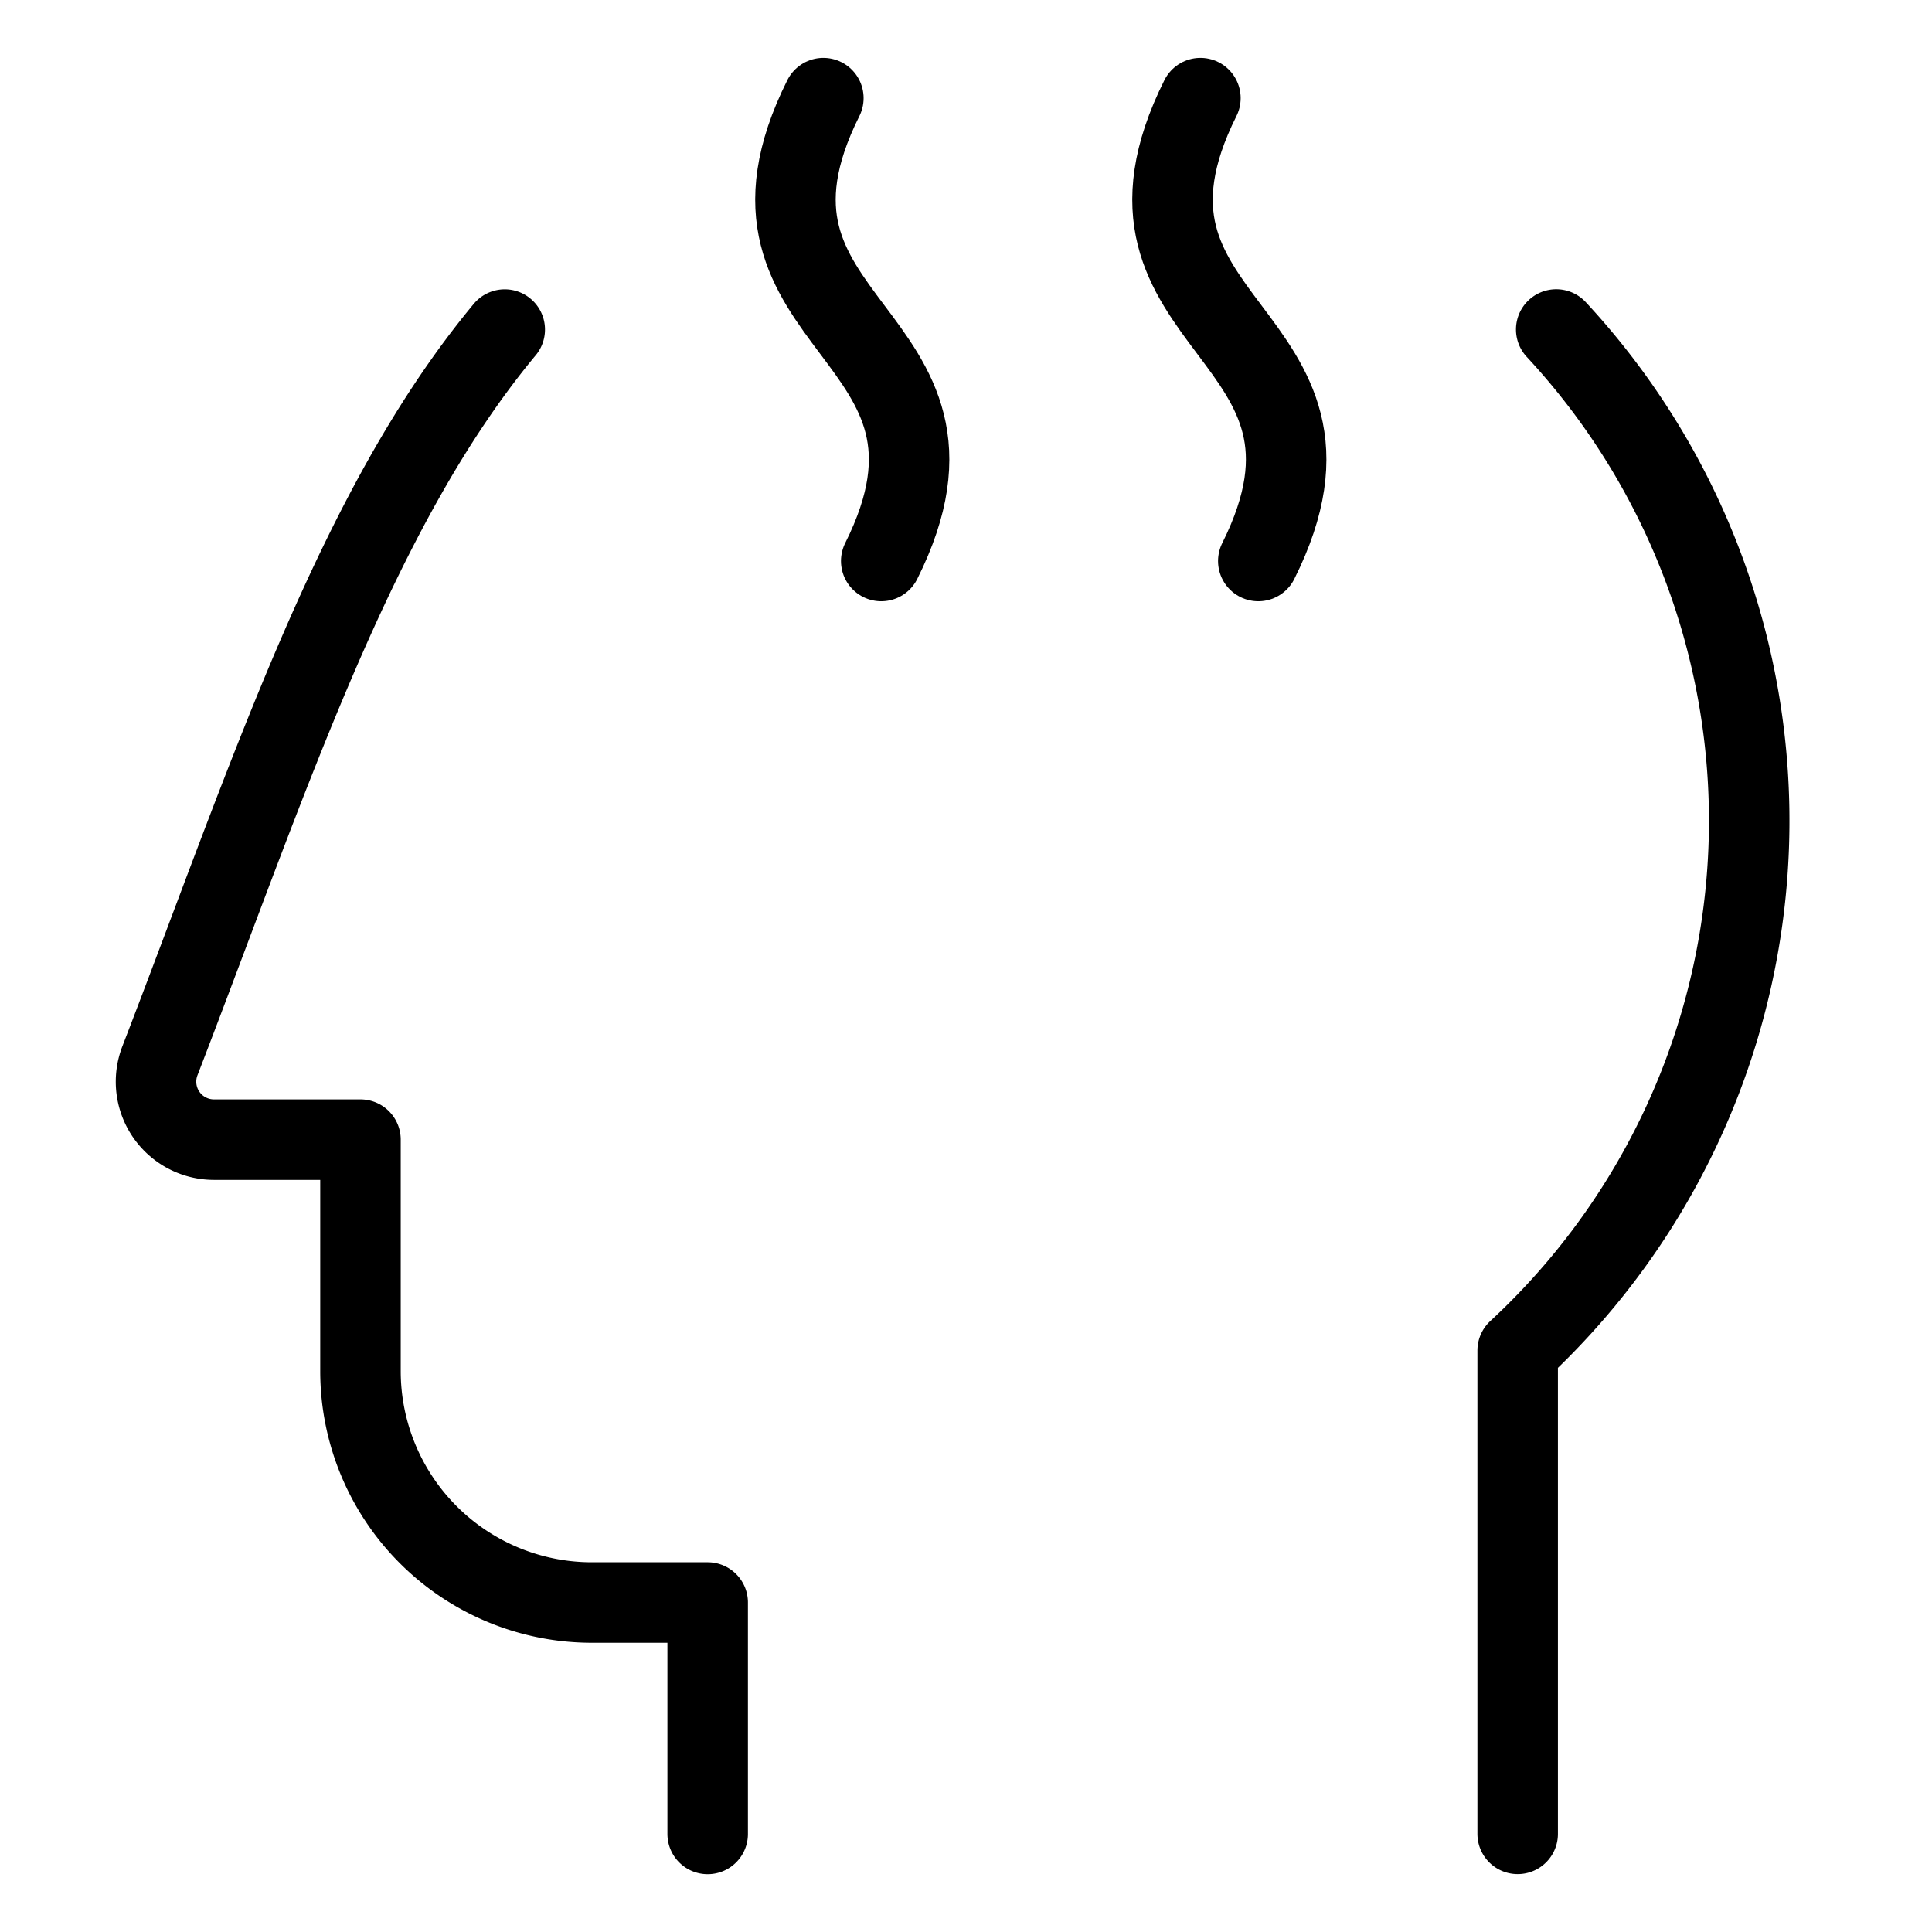
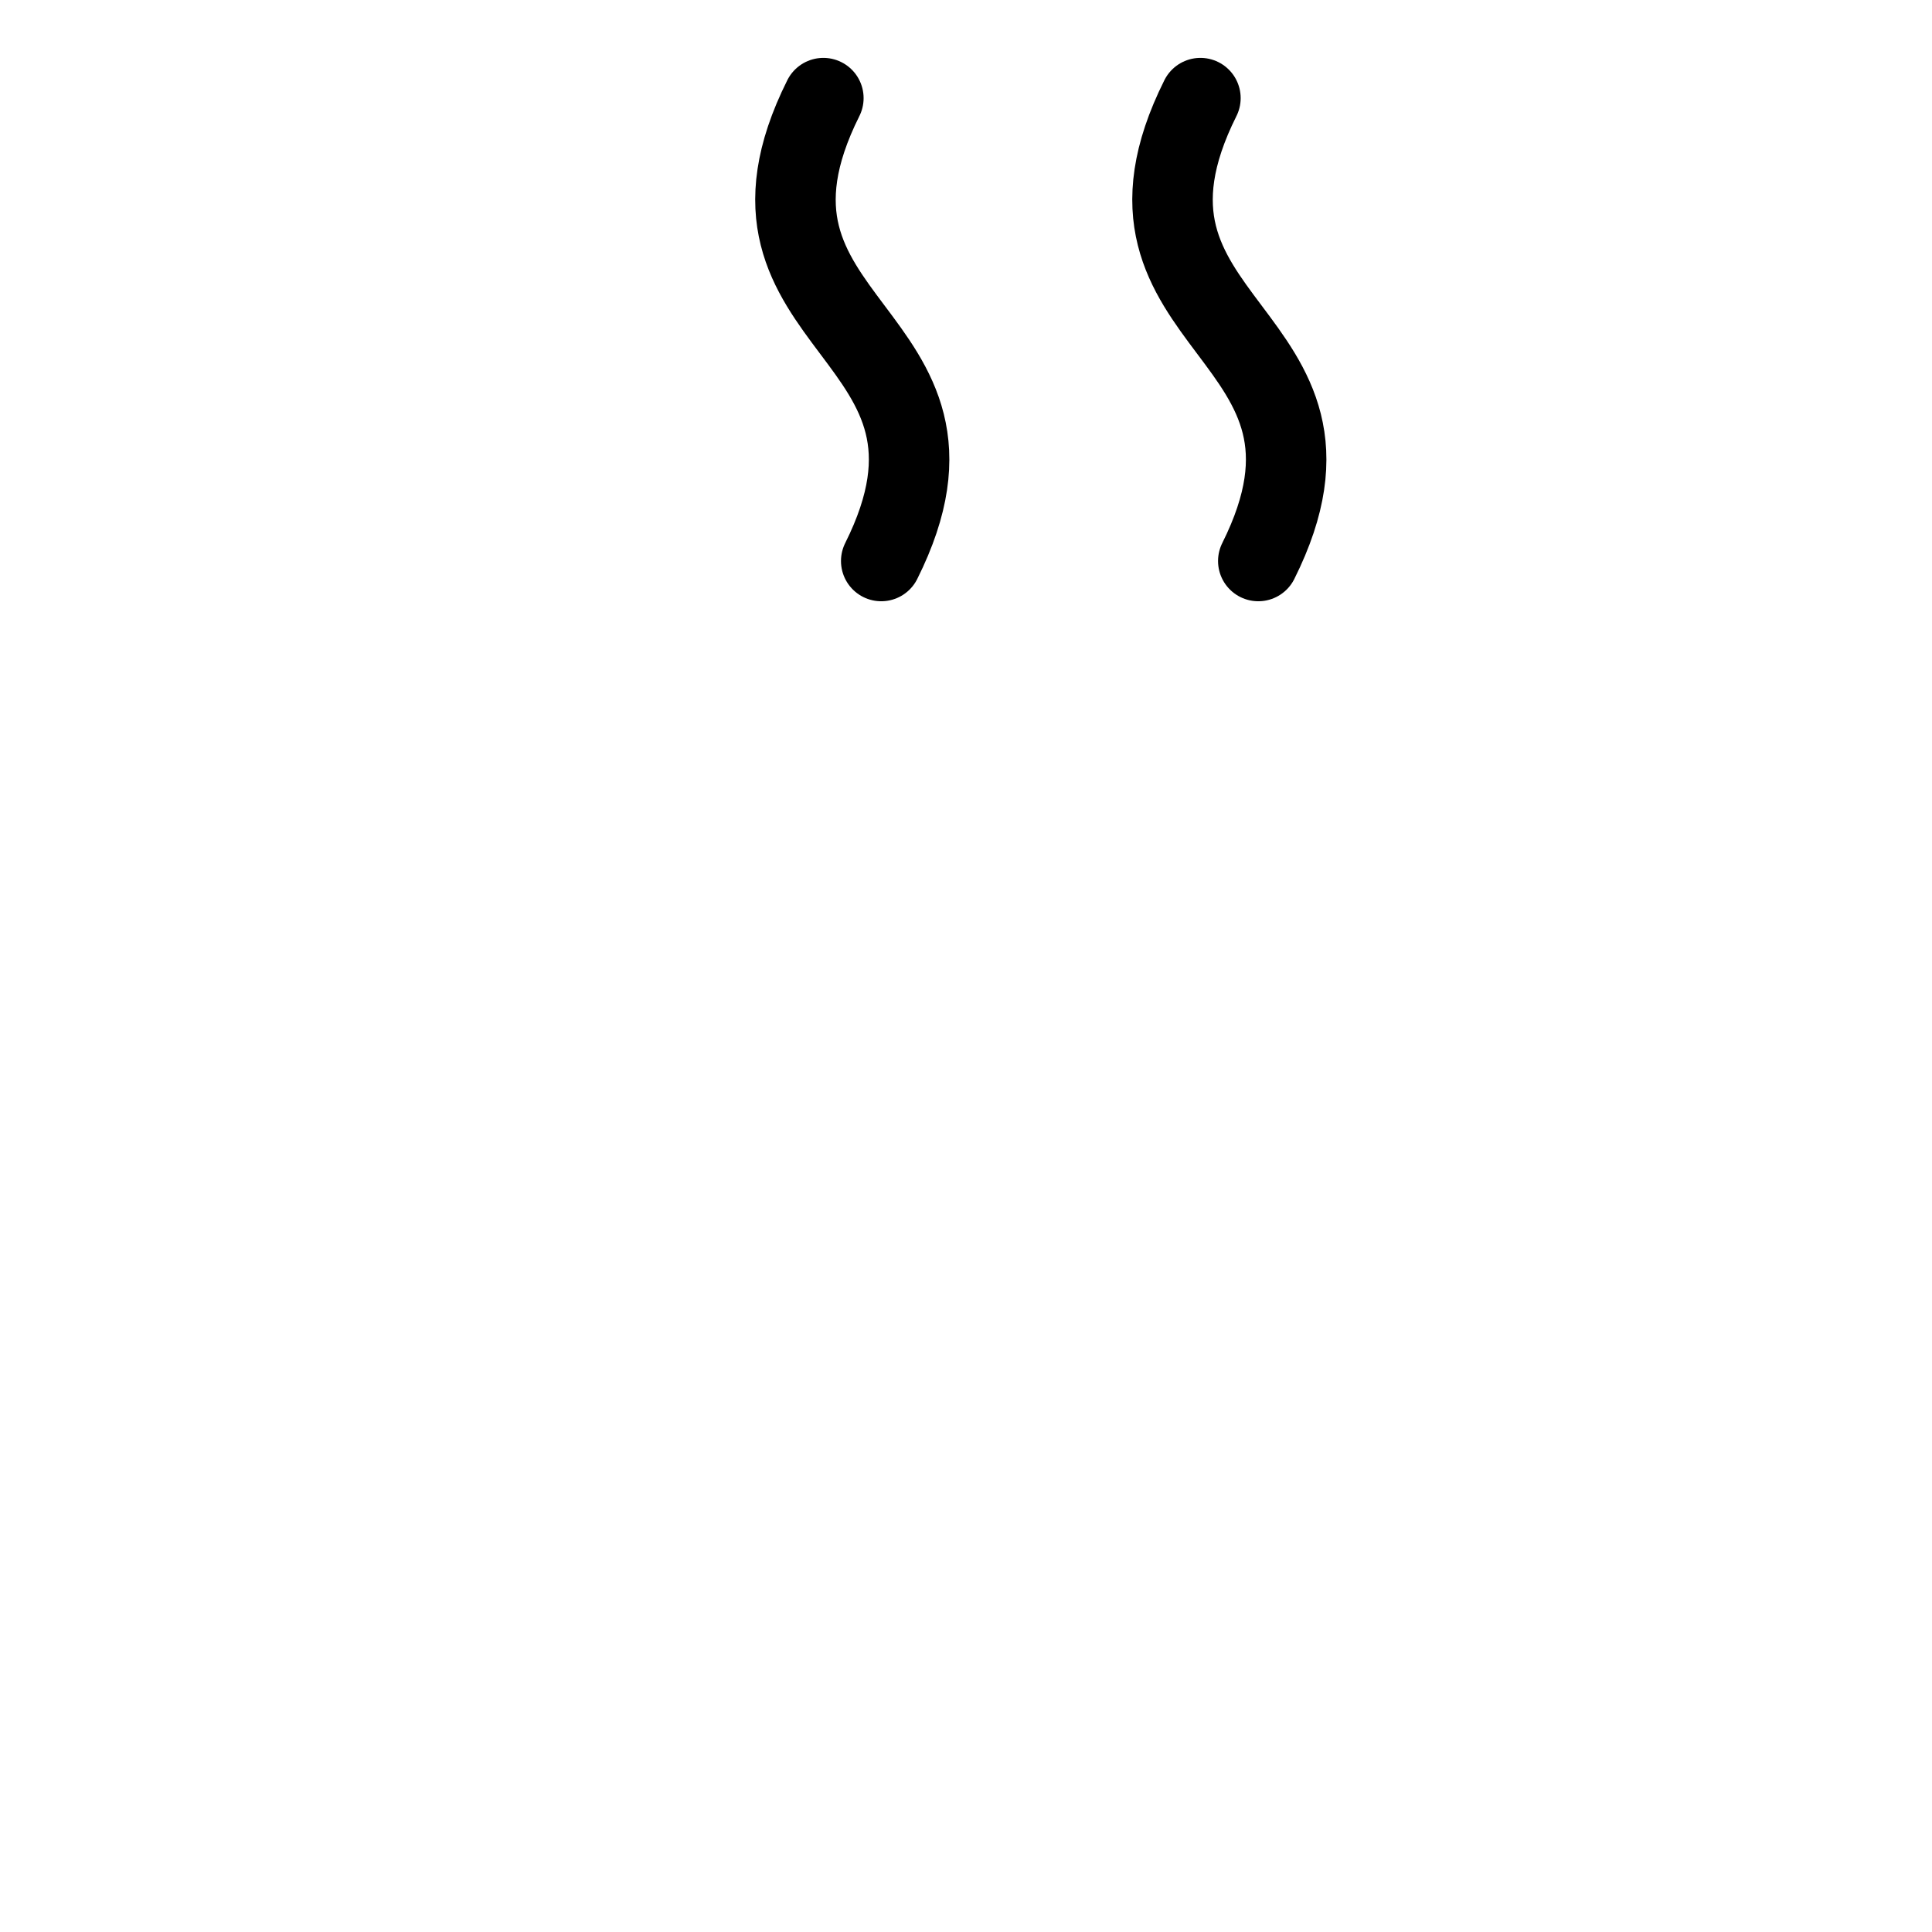
<svg xmlns="http://www.w3.org/2000/svg" viewBox="-0.5 -0.5 24 24" id="Medical-Condition-Head-Pain--Streamline-Ultimate.svg">
  <desc>Medical Condition Head Pain Streamline Icon: https://streamlinehq.com</desc>
-   <path d="M5.77 3.594c-1.861 2.24 -2.923 5.558 -4.284 9.085a0.72 0.72 0 0 0 0.671 0.978h1.821v2.875a2.875 2.875 0 0 0 2.875 2.875h1.438v2.875" fill="none" stroke="currentColor" stroke-linecap="round" stroke-linejoin="round" stroke-width="1" />
-   <path d="M18.353 22.281v-6.004a8.967 8.967 0 0 0 0.479 -12.684" fill="none" stroke="currentColor" stroke-linecap="round" stroke-linejoin="round" stroke-width="1" />
  <path d="M9.728 0.719c-1.438 2.875 2.156 2.875 0.719 5.75" fill="none" stroke="currentColor" stroke-linecap="round" stroke-linejoin="round" stroke-width="1" />
  <path d="M14.412 0.719c-1.438 2.875 2.156 2.875 0.719 5.75" fill="none" stroke="currentColor" stroke-linecap="round" stroke-linejoin="round" stroke-width="1" />
</svg>